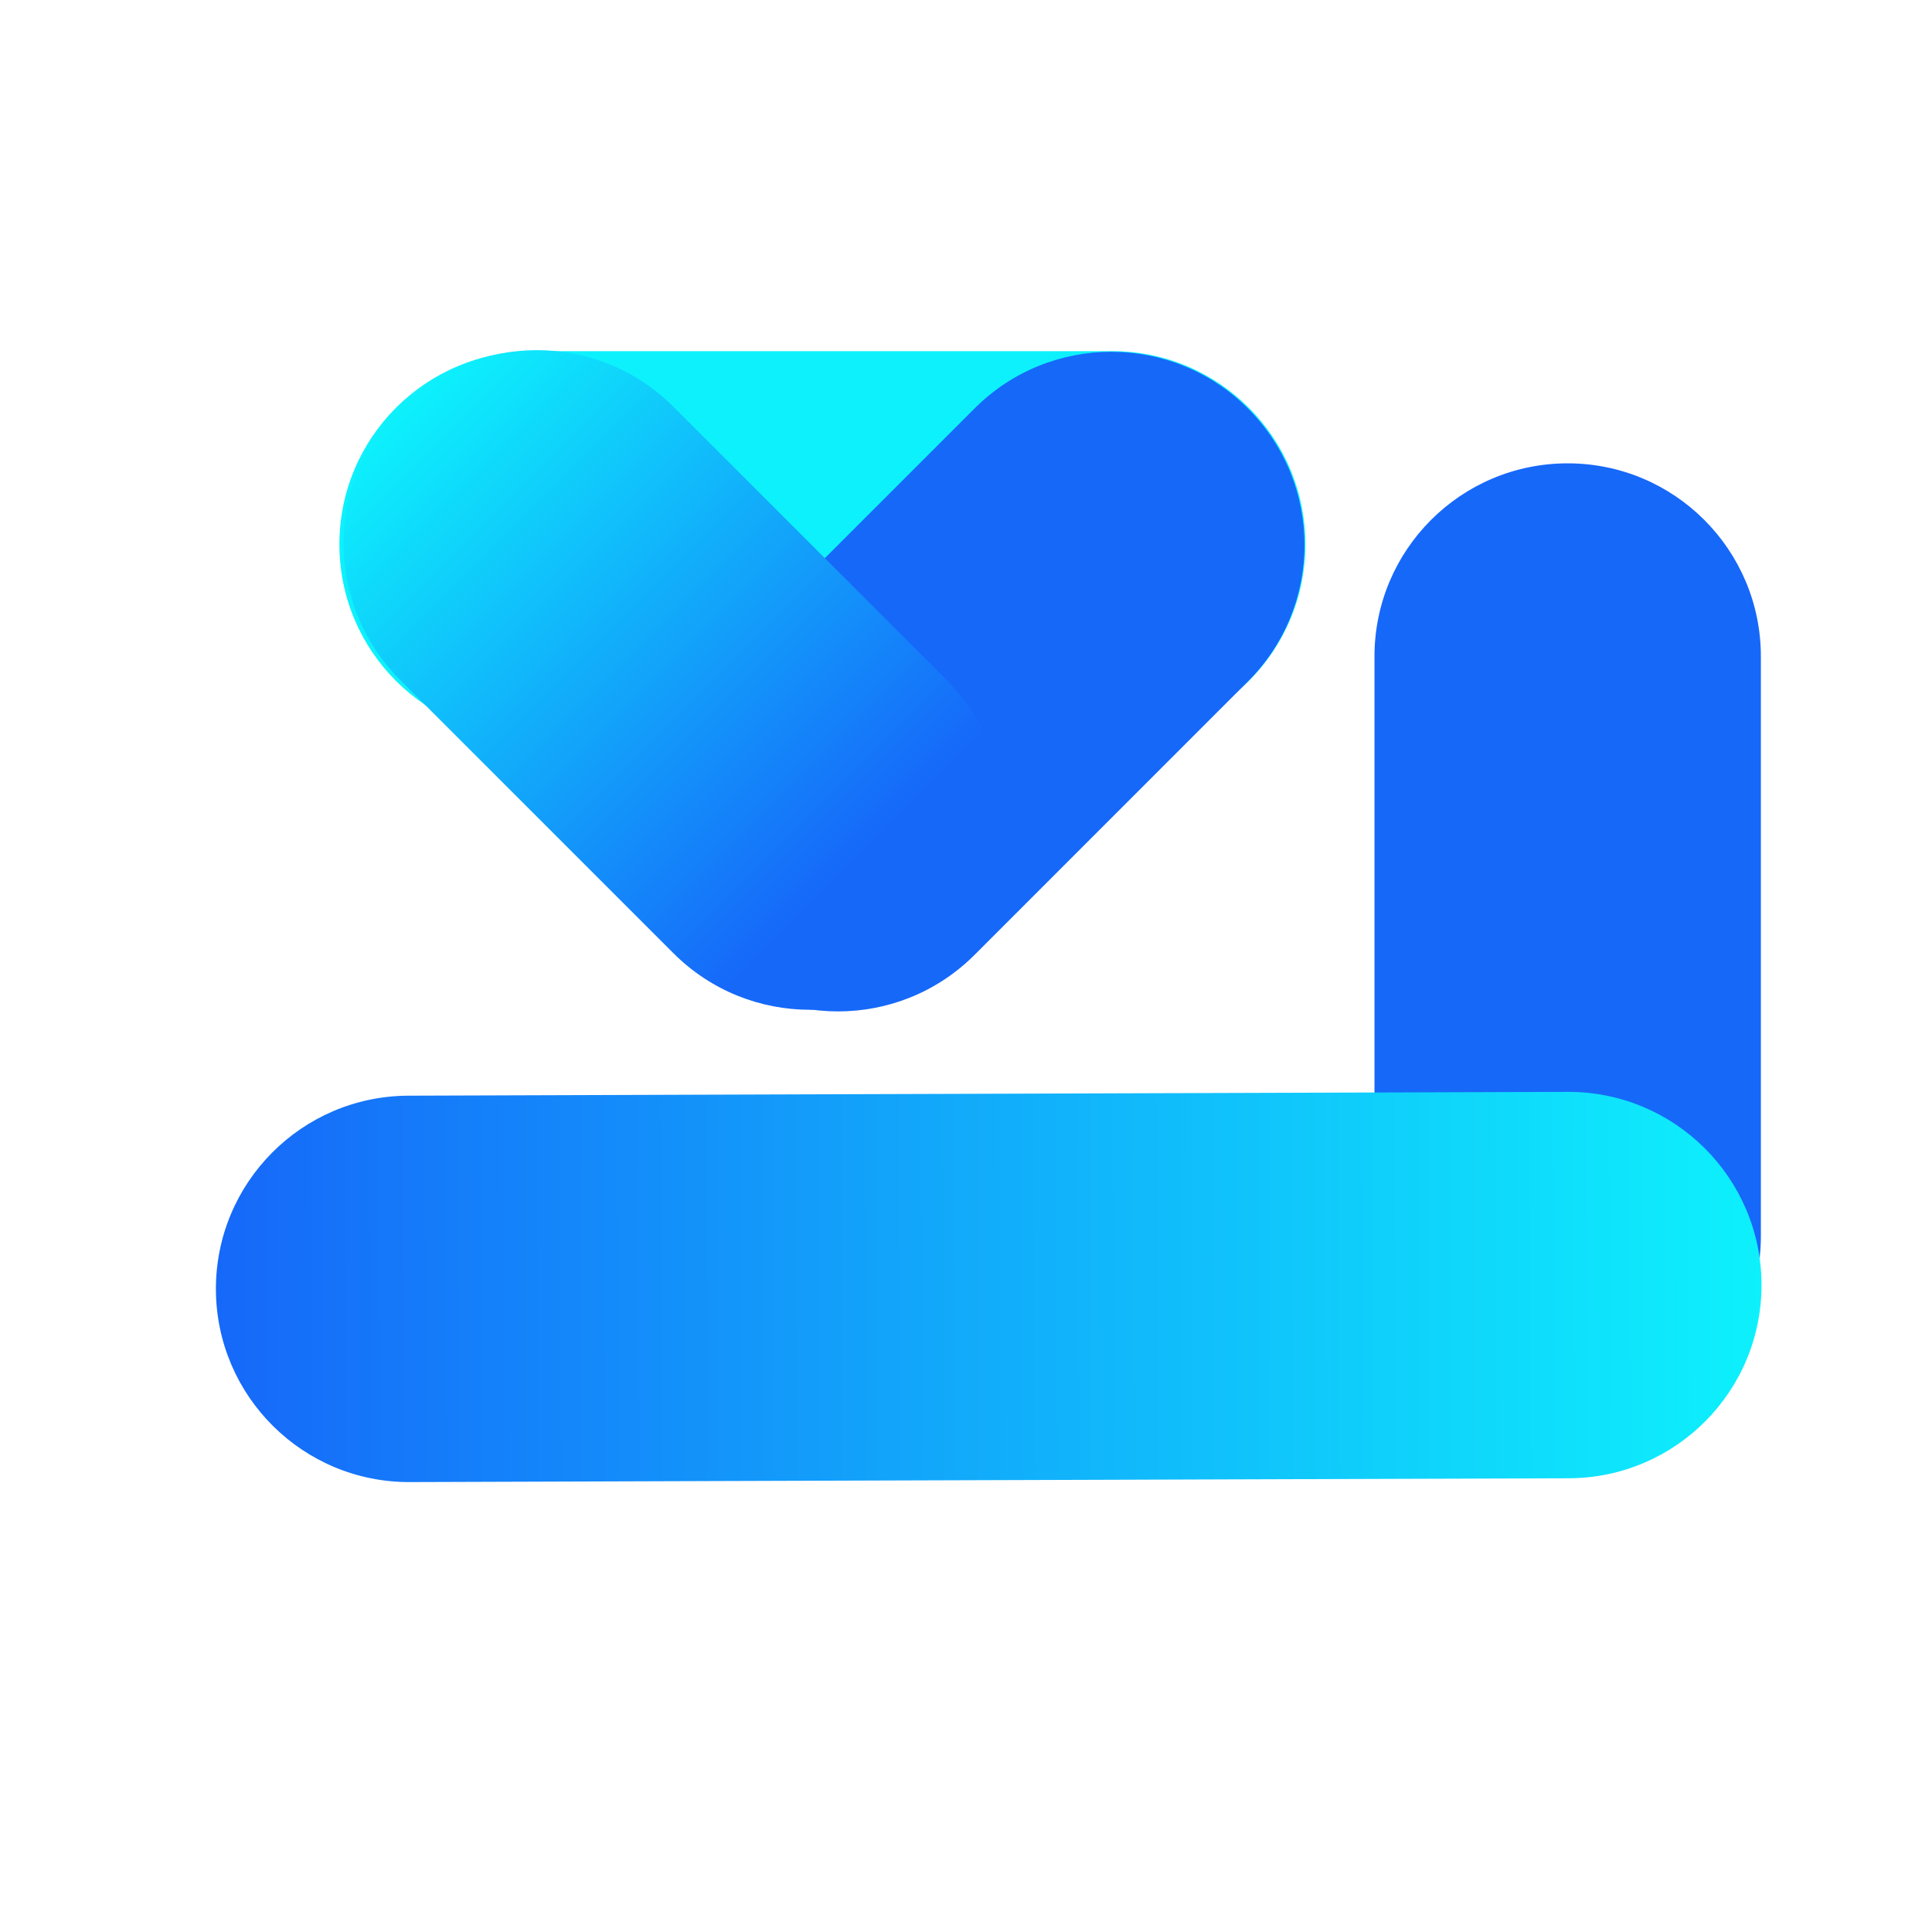
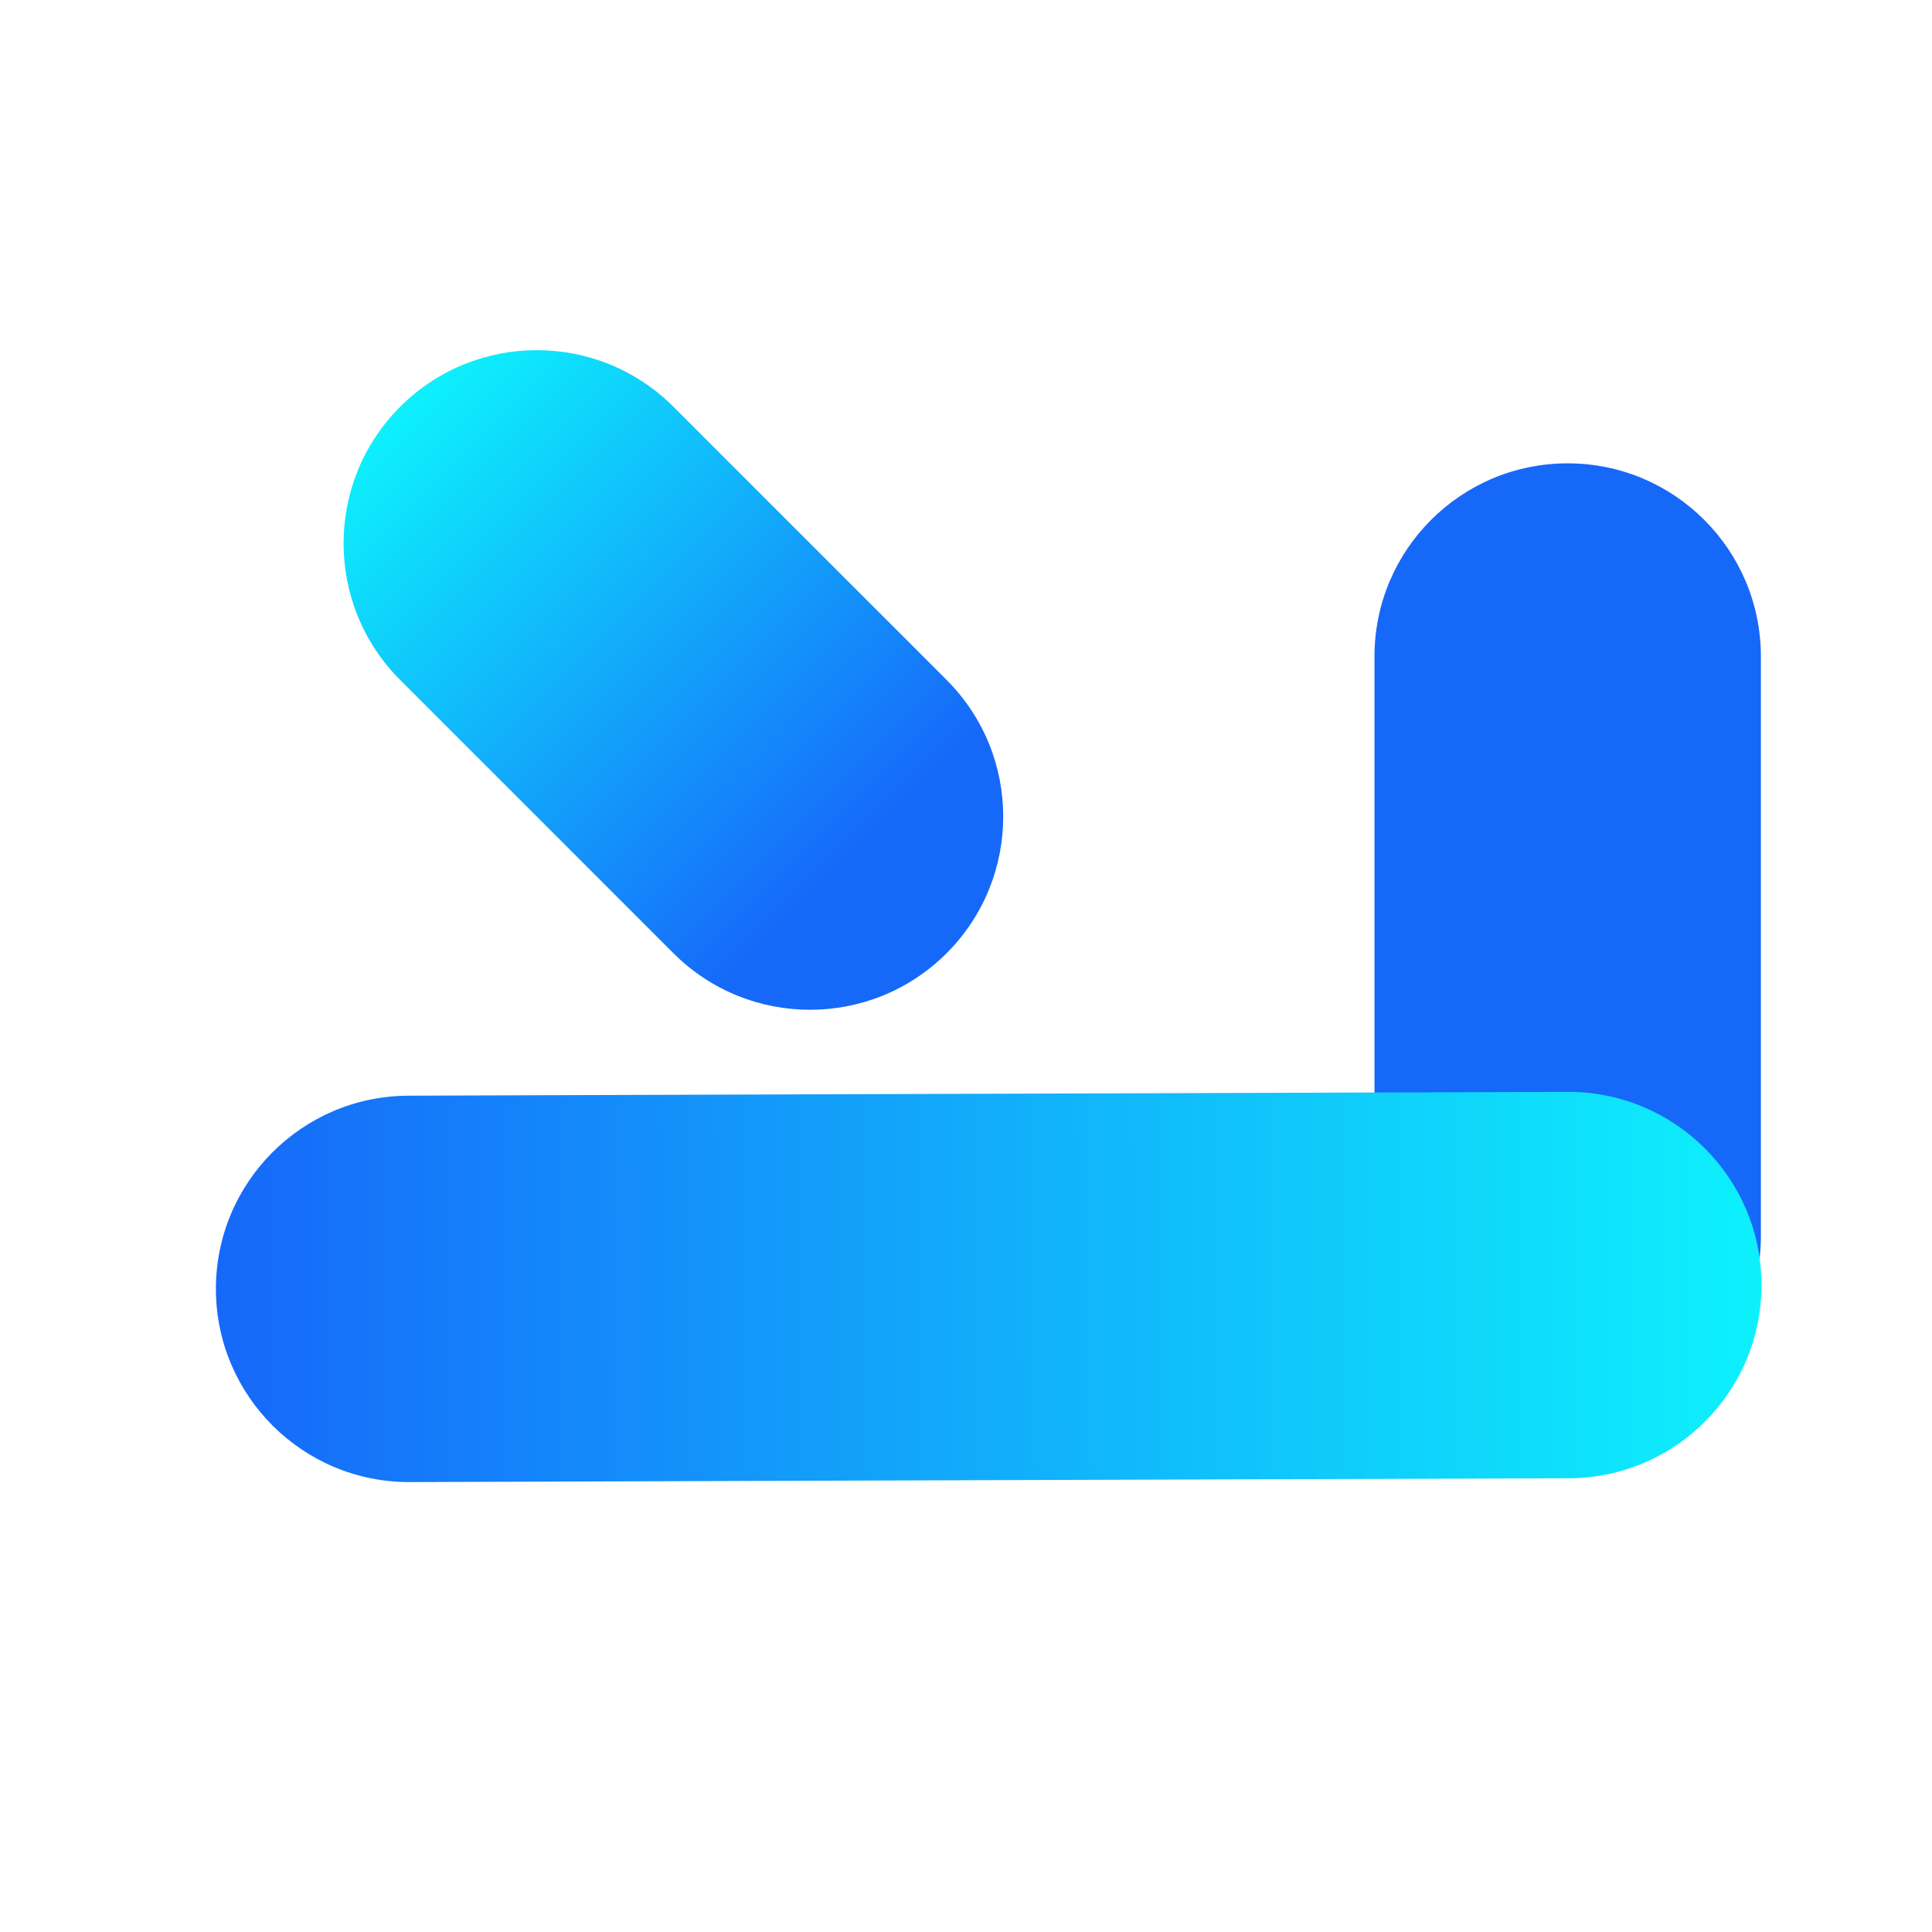
<svg xmlns="http://www.w3.org/2000/svg" width="40" height="40" viewBox="0 0 40 40" fill="none">
  <path fill-rule="evenodd" clip-rule="evenodd" d="M36.457 25.593C36.457 27.802 34.666 29.593 32.457 29.593C30.248 29.593 28.457 27.802 28.457 25.593L28.457 17.593L28.457 13.592C28.457 11.383 30.248 9.593 32.457 9.593C34.666 9.593 36.457 11.383 36.457 13.592L36.457 17.593L36.457 25.591L36.457 25.593Z" fill="#1668F9" />
  <path fill-rule="evenodd" clip-rule="evenodd" d="M32.457 22.606C34.666 22.598 36.463 24.383 36.47 26.593C36.477 28.802 34.693 30.598 32.483 30.606L24.483 30.632L16.483 30.658L8.483 30.685C6.274 30.692 4.478 28.907 4.47 26.698C4.463 24.489 6.248 22.692 8.457 22.685L16.457 22.658L24.457 22.632L32.457 22.606Z" fill="url(#paint0_linear_1884_19930)" />
-   <path fill-rule="evenodd" clip-rule="evenodd" d="M11.027 7.27L19.027 7.27L23.025 7.27L23.027 7.27C25.236 7.27 27.027 9.061 27.027 11.27C27.027 13.479 25.236 15.27 23.027 15.27L19.027 15.27L11.027 15.27C8.818 15.27 7.027 13.479 7.027 11.27C7.027 9.061 8.818 7.27 11.027 7.27Z" fill="#0DF1FC" />
-   <path fill-rule="evenodd" clip-rule="evenodd" d="M25.835 14.111L20.18 19.767L20.179 19.768C18.616 21.331 16.084 21.331 14.522 19.768C12.96 18.206 12.96 15.674 14.522 14.111L20.179 8.455C21.741 6.893 24.273 6.893 25.835 8.455C27.398 10.017 27.398 12.549 25.835 14.111Z" fill="#1668F9" />
  <path fill-rule="evenodd" clip-rule="evenodd" d="M8.285 8.421C9.848 6.859 12.38 6.859 13.942 8.421L19.598 14.076L19.599 14.078C21.161 15.64 21.161 18.172 19.599 19.735C18.037 21.297 15.504 21.297 13.942 19.735L8.285 14.078C6.723 12.516 6.723 9.983 8.285 8.421Z" fill="url(#paint1_linear_1884_19930)" />
  <defs>
    <linearGradient id="paint0_linear_1884_19930" x1="36.47" y1="26.593" x2="4.47" y2="26.698" gradientUnits="userSpaceOnUse">
      <stop stop-color="#0DF1FC" />
      <stop offset="1" stop-color="#1668F9" />
    </linearGradient>
    <linearGradient id="paint1_linear_1884_19930" x1="8.285" y1="8.421" x2="19.599" y2="19.735" gradientUnits="userSpaceOnUse">
      <stop stop-color="#0DF1FC" />
      <stop offset="0.833" stop-color="#1668F9" />
    </linearGradient>
  </defs>
</svg>